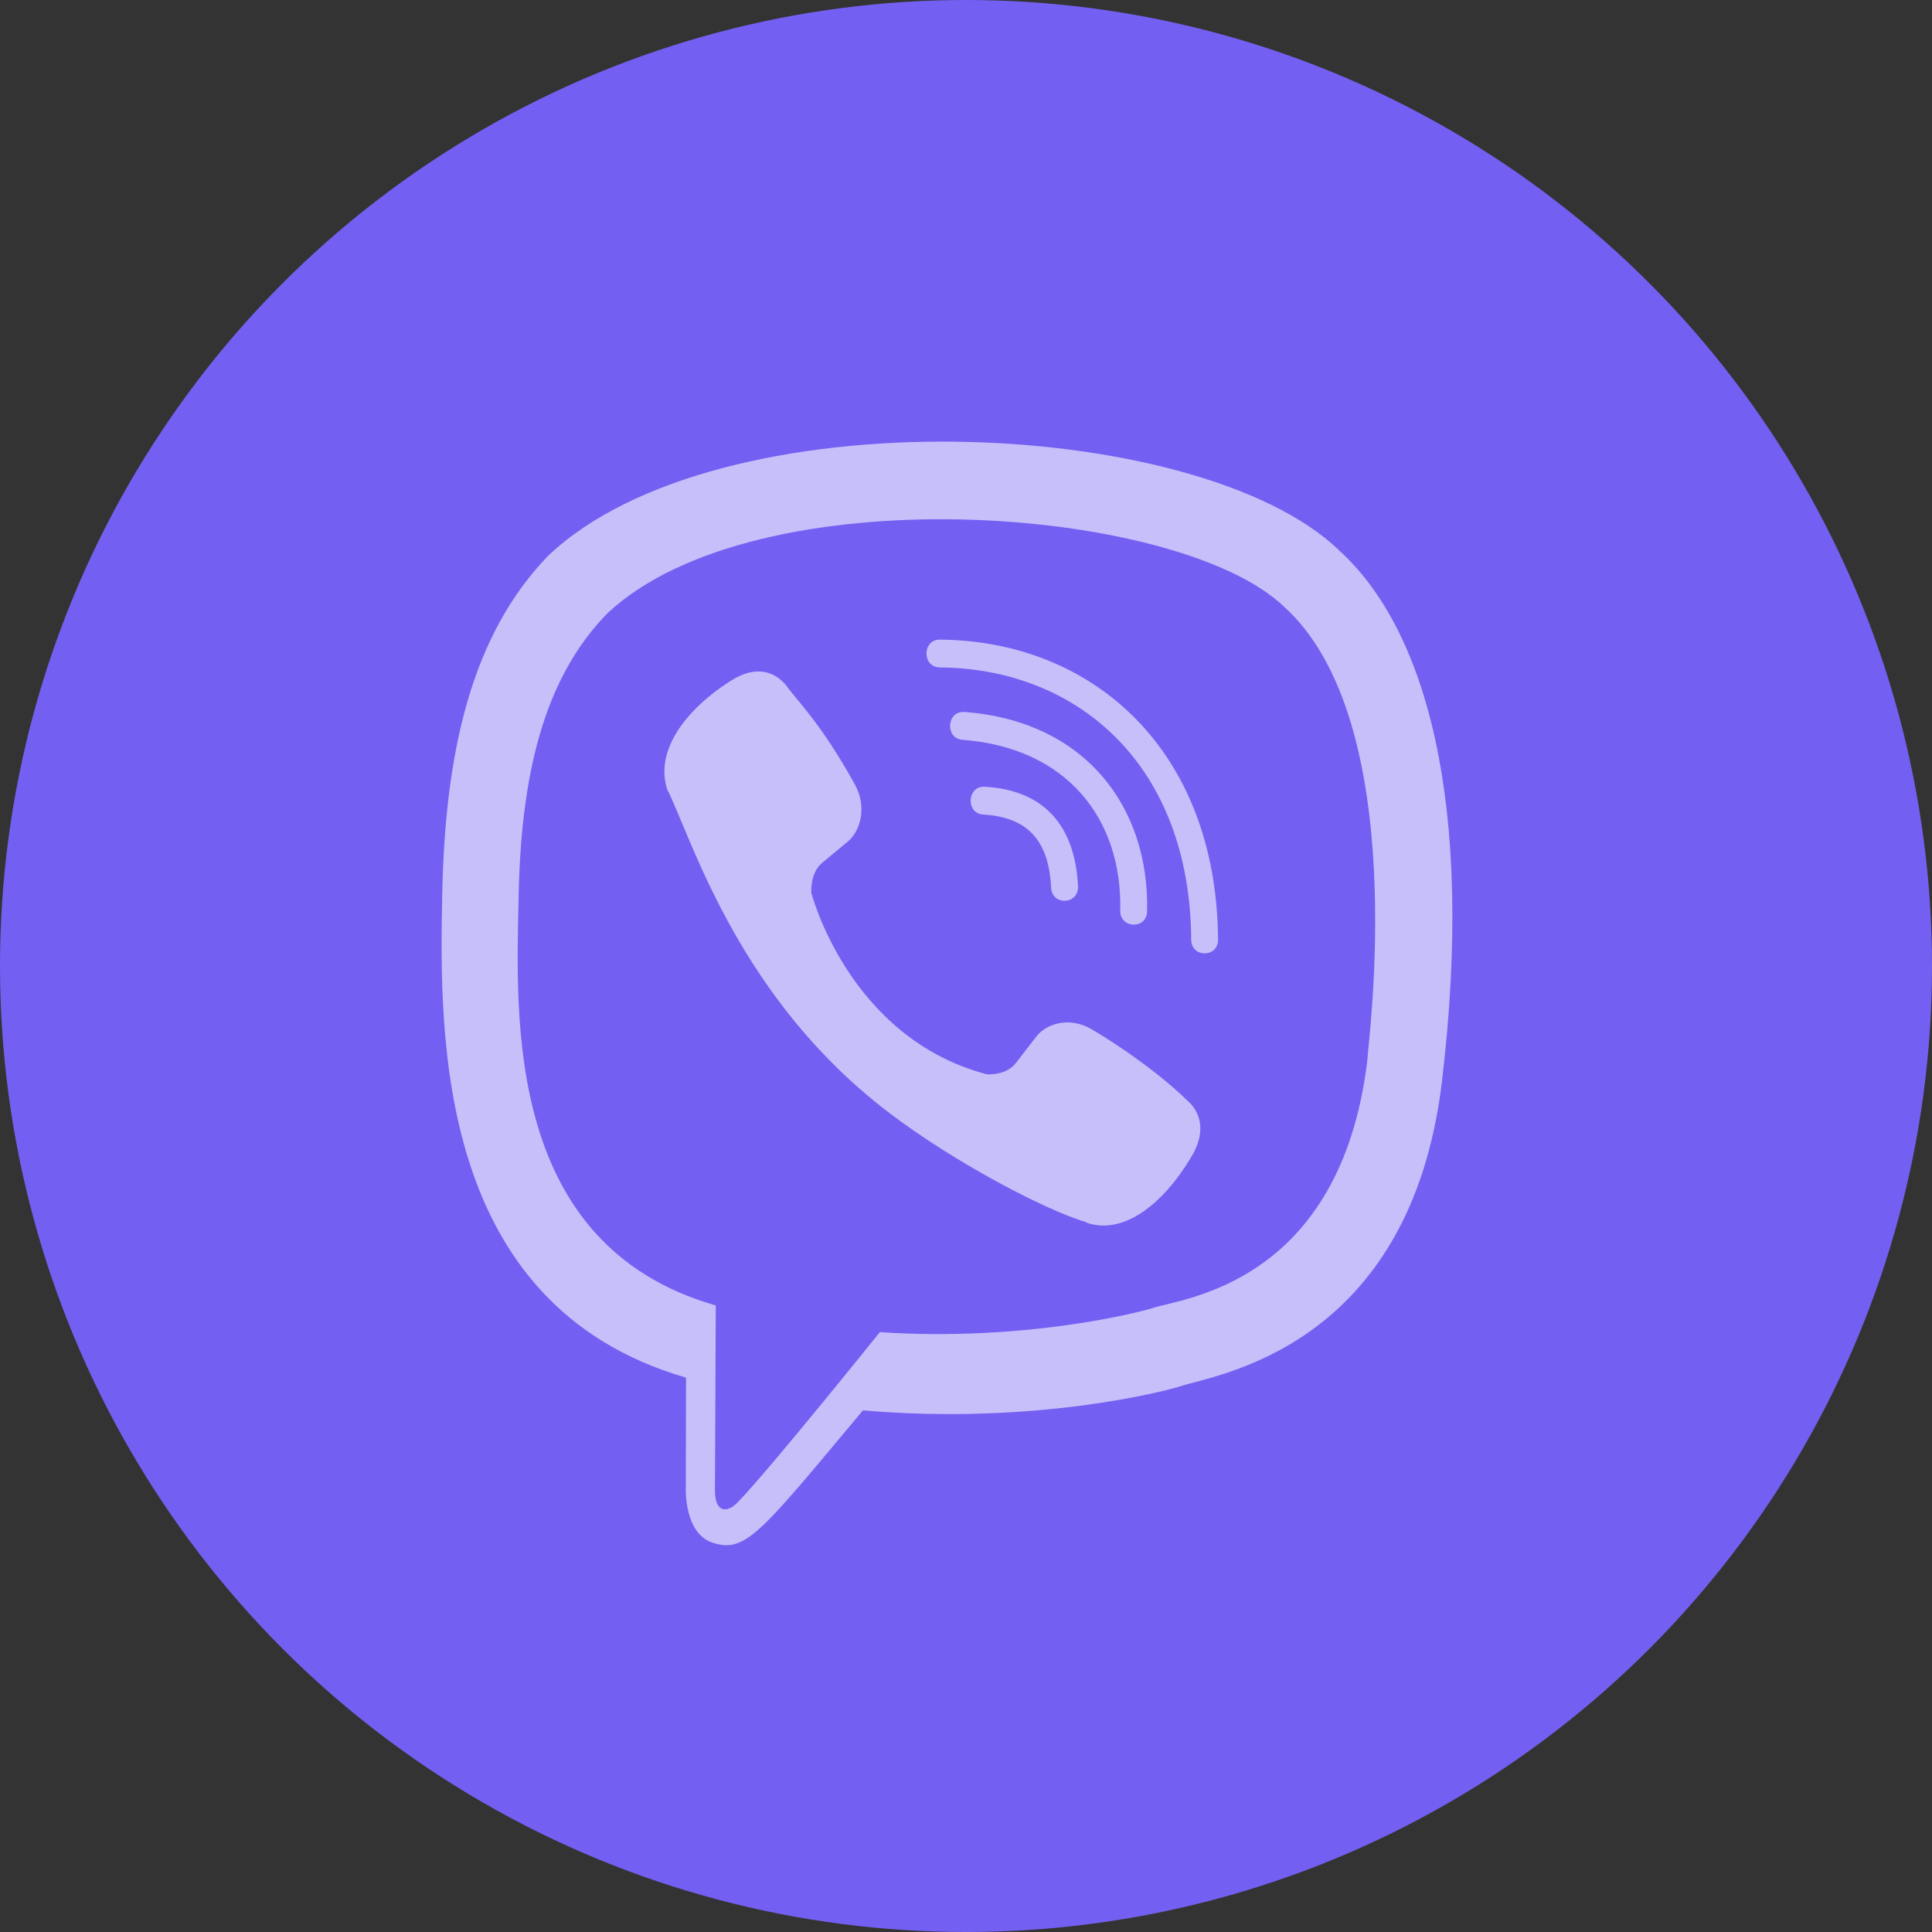
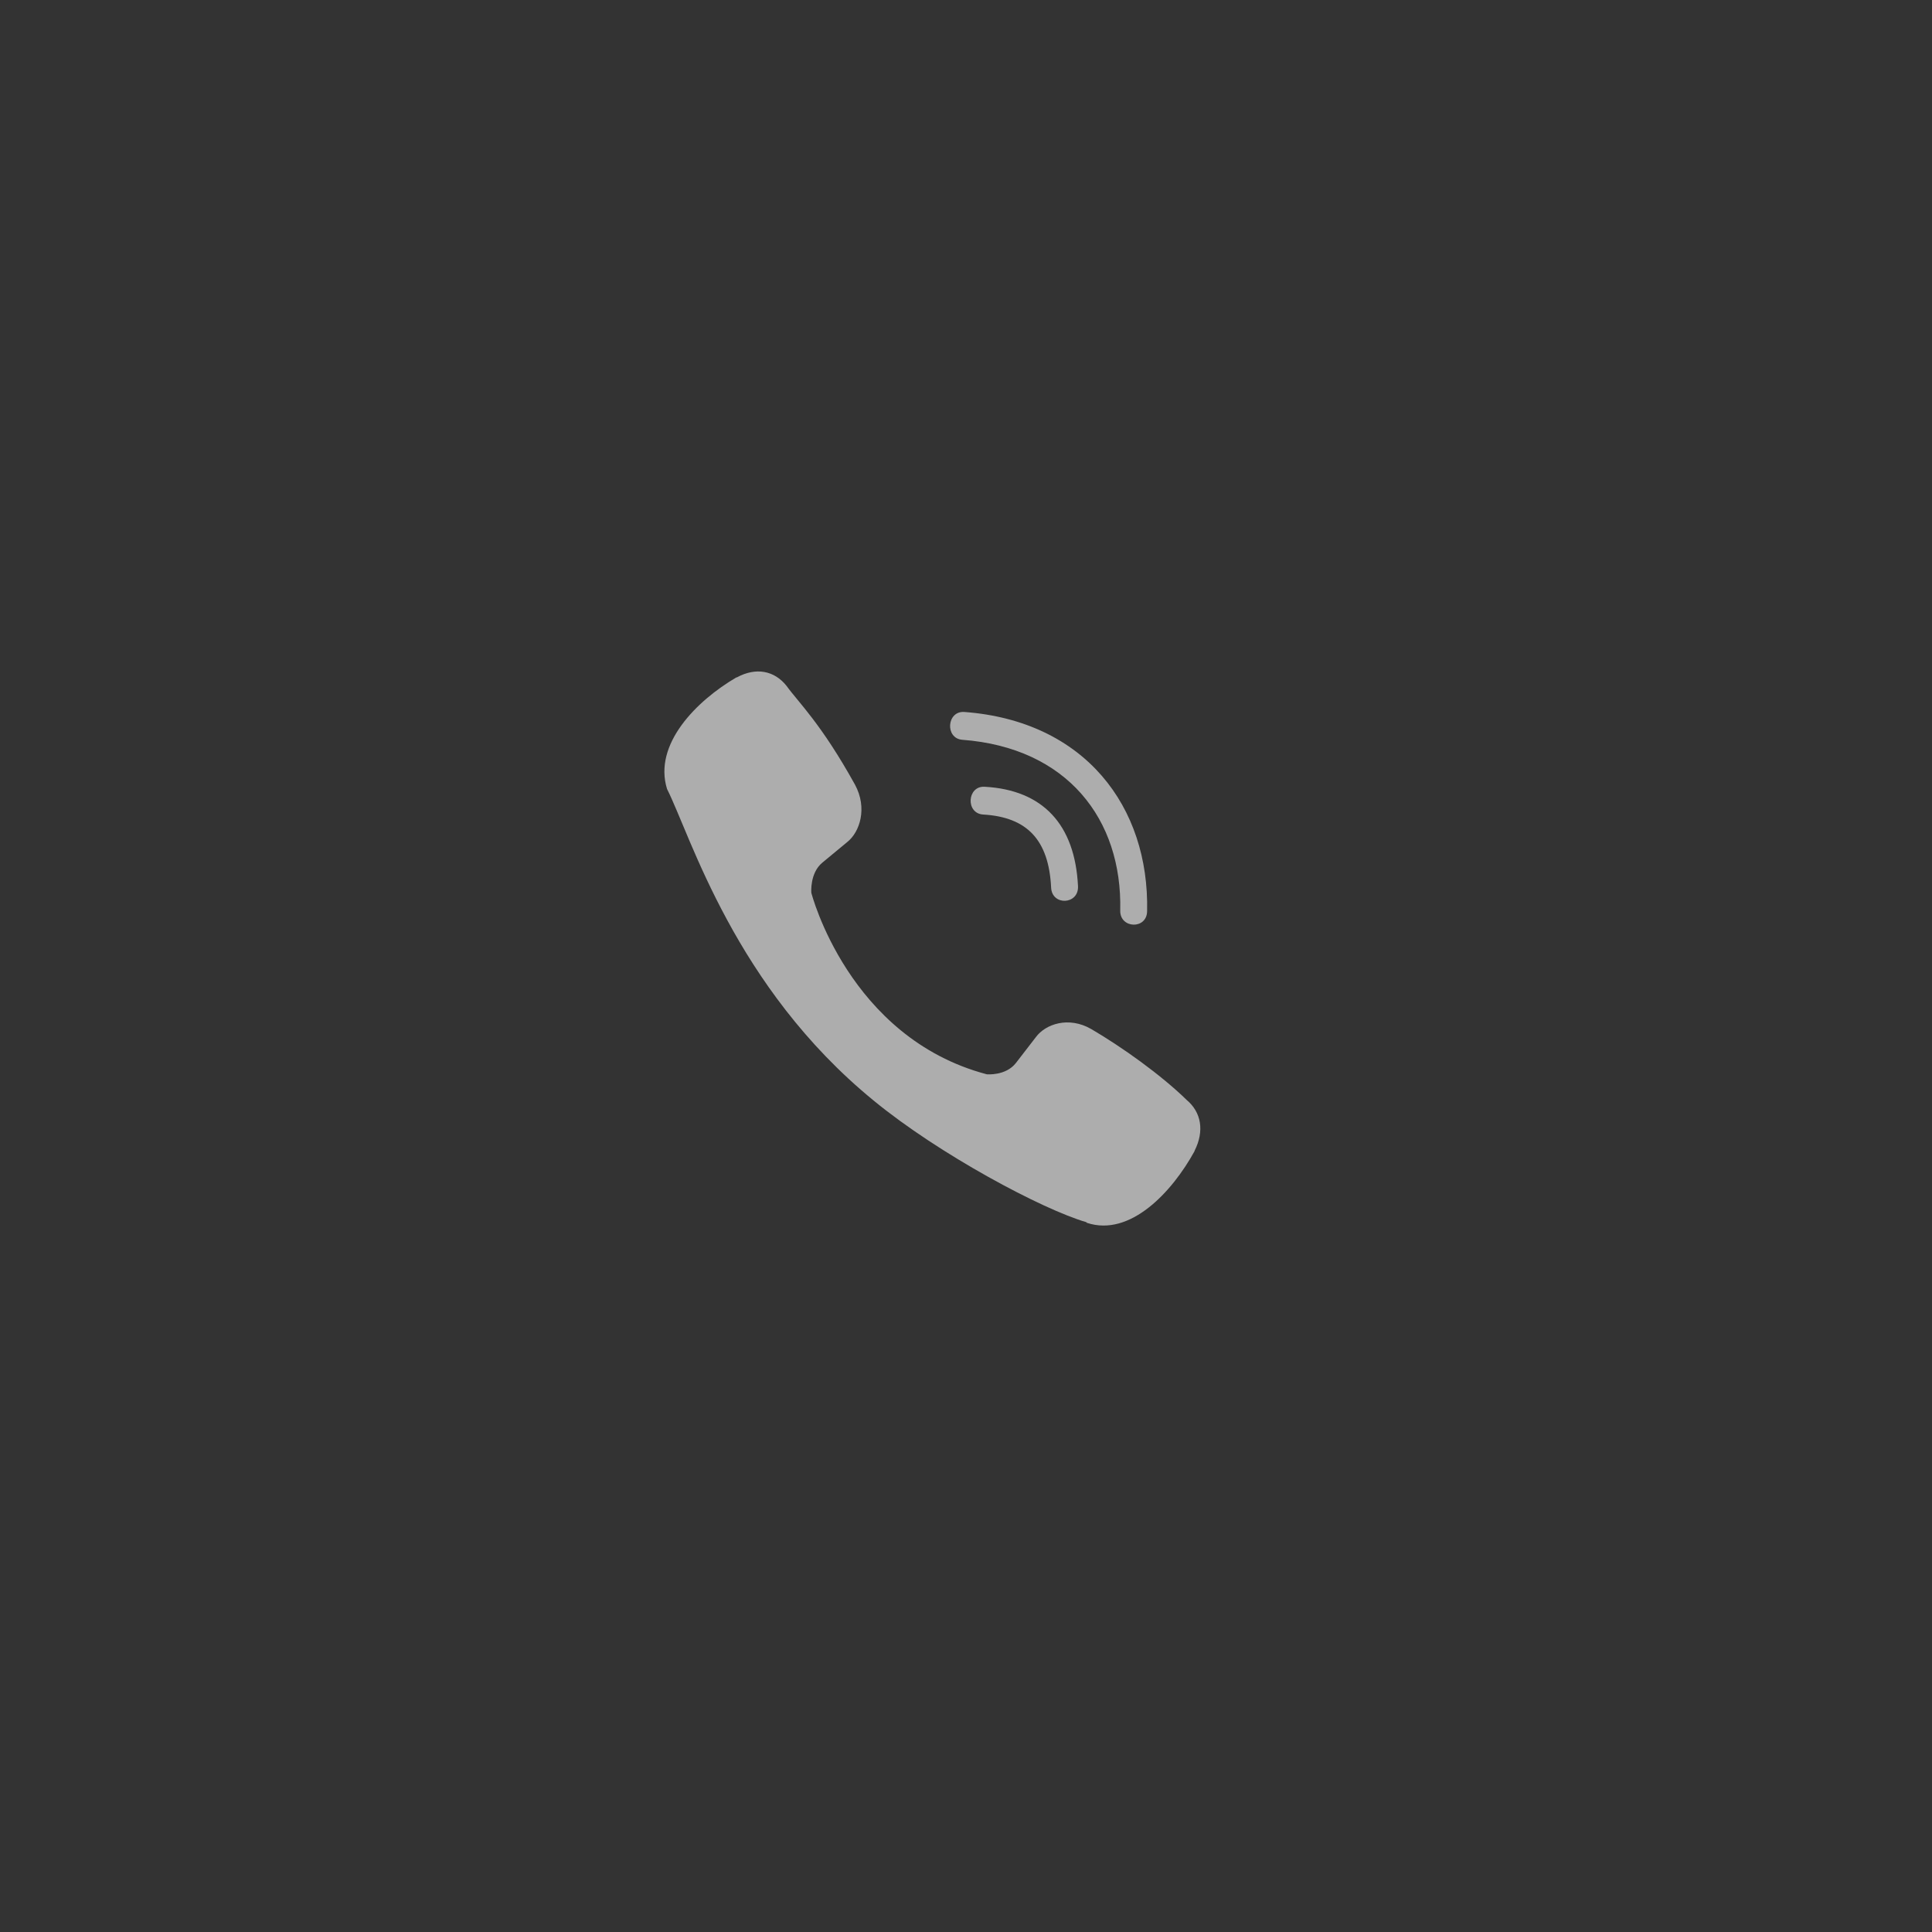
<svg xmlns="http://www.w3.org/2000/svg" width="35px" height="35px" viewBox="0 0 35 35" version="1.1">
  <rect x="0" y="0" width="35" height="35" fill="#333333" stroke="none" />
  <title>viber</title>
  <g id="Page-1" stroke="none" stroke-width="1" fill="none" fill-rule="evenodd">
    <g id="Элкер-2-Copy-2" transform="translate(-1124, -14)">
      <g id="viber" transform="translate(1124, 14)">
-         <circle id="Oval-Copy" fill="#7360F2" cx="17.5" cy="17.5" r="17.5" />
        <g opacity="0.6" transform="translate(8, 8)" fill="#FFFFFF" fill-rule="nonzero">
          <g>
-             <path d="M18.124,11.575 C18.72,6.558 17.838,3.391 16.246,1.959 L16.247,1.958 C13.679,-0.488 5.004,-0.85 1.931,2.068 C0.551,3.495 0.065,5.59 0.012,8.184 C-0.041,10.778 -0.105,15.638 4.424,16.956 L4.428,16.956 L4.424,18.97 C4.424,18.97 4.393,19.785 4.914,19.949 C5.51,20.142 5.78,19.764 7.633,17.55 C10.733,17.819 13.113,17.203 13.384,17.113 C14.01,16.903 17.551,16.434 18.124,11.575 Z M7.939,16.133 C7.939,16.133 5.977,18.579 5.367,19.214 C5.167,19.421 4.948,19.402 4.952,18.992 C4.952,18.723 4.967,15.65 4.967,15.65 C1.127,14.549 1.354,10.411 1.395,8.246 C1.437,6.08 1.833,4.307 3.002,3.112 C5.697,0.584 13.302,1.15 15.24,2.971 C17.609,5.071 16.766,11.004 16.771,11.206 C16.284,15.263 13.414,15.52 12.886,15.695 C12.661,15.77 10.567,16.309 7.939,16.133 Z" id="Shape" />
-             <path d="M9.024,3.588 C8.704,3.588 8.704,4.087 9.024,4.091 C11.51,4.11 13.558,5.843 13.58,9.022 C13.58,9.357 14.071,9.353 14.067,9.018 L14.066,9.018 C14.04,5.593 11.804,3.607 9.024,3.588 L9.024,3.588 Z" id="Path" />
            <path d="M12.294,8.495 C12.287,8.826 12.777,8.842 12.781,8.507 C12.822,6.618 11.658,5.062 9.47,4.898 C9.149,4.875 9.116,5.379 9.435,5.402 C11.333,5.546 12.333,6.841 12.294,8.495 L12.294,8.495 Z" id="Path" />
            <path d="M11.77,10.643 C11.359,10.405 10.94,10.553 10.767,10.787 L10.405,11.256 C10.221,11.494 9.877,11.462 9.877,11.462 C7.369,10.799 6.698,8.174 6.698,8.174 C6.698,8.174 6.667,7.818 6.897,7.628 L7.35,7.253 C7.576,7.073 7.719,6.64 7.489,6.215 C6.873,5.102 6.459,4.719 6.248,4.424 C6.027,4.147 5.694,4.084 5.348,4.272 L5.34,4.272 C4.62,4.693 3.832,5.481 4.084,6.293 C4.515,7.148 5.305,9.876 7.826,11.937 C9.01,12.911 10.884,13.91 11.68,14.141 L11.688,14.152 C12.472,14.414 13.234,13.595 13.641,12.853 L13.641,12.847 C13.822,12.488 13.762,12.149 13.498,11.927 C13.03,11.47 12.324,10.967 11.77,10.643 Z" id="Path" />
            <path d="M9.812,6.756 C10.612,6.803 11,7.221 11.042,8.079 C11.057,8.414 11.544,8.391 11.529,8.055 C11.475,6.935 10.891,6.311 9.839,6.253 C9.519,6.233 9.489,6.737 9.812,6.756 L9.812,6.756 Z" id="Path" />
          </g>
        </g>
      </g>
    </g>
  </g>
</svg>